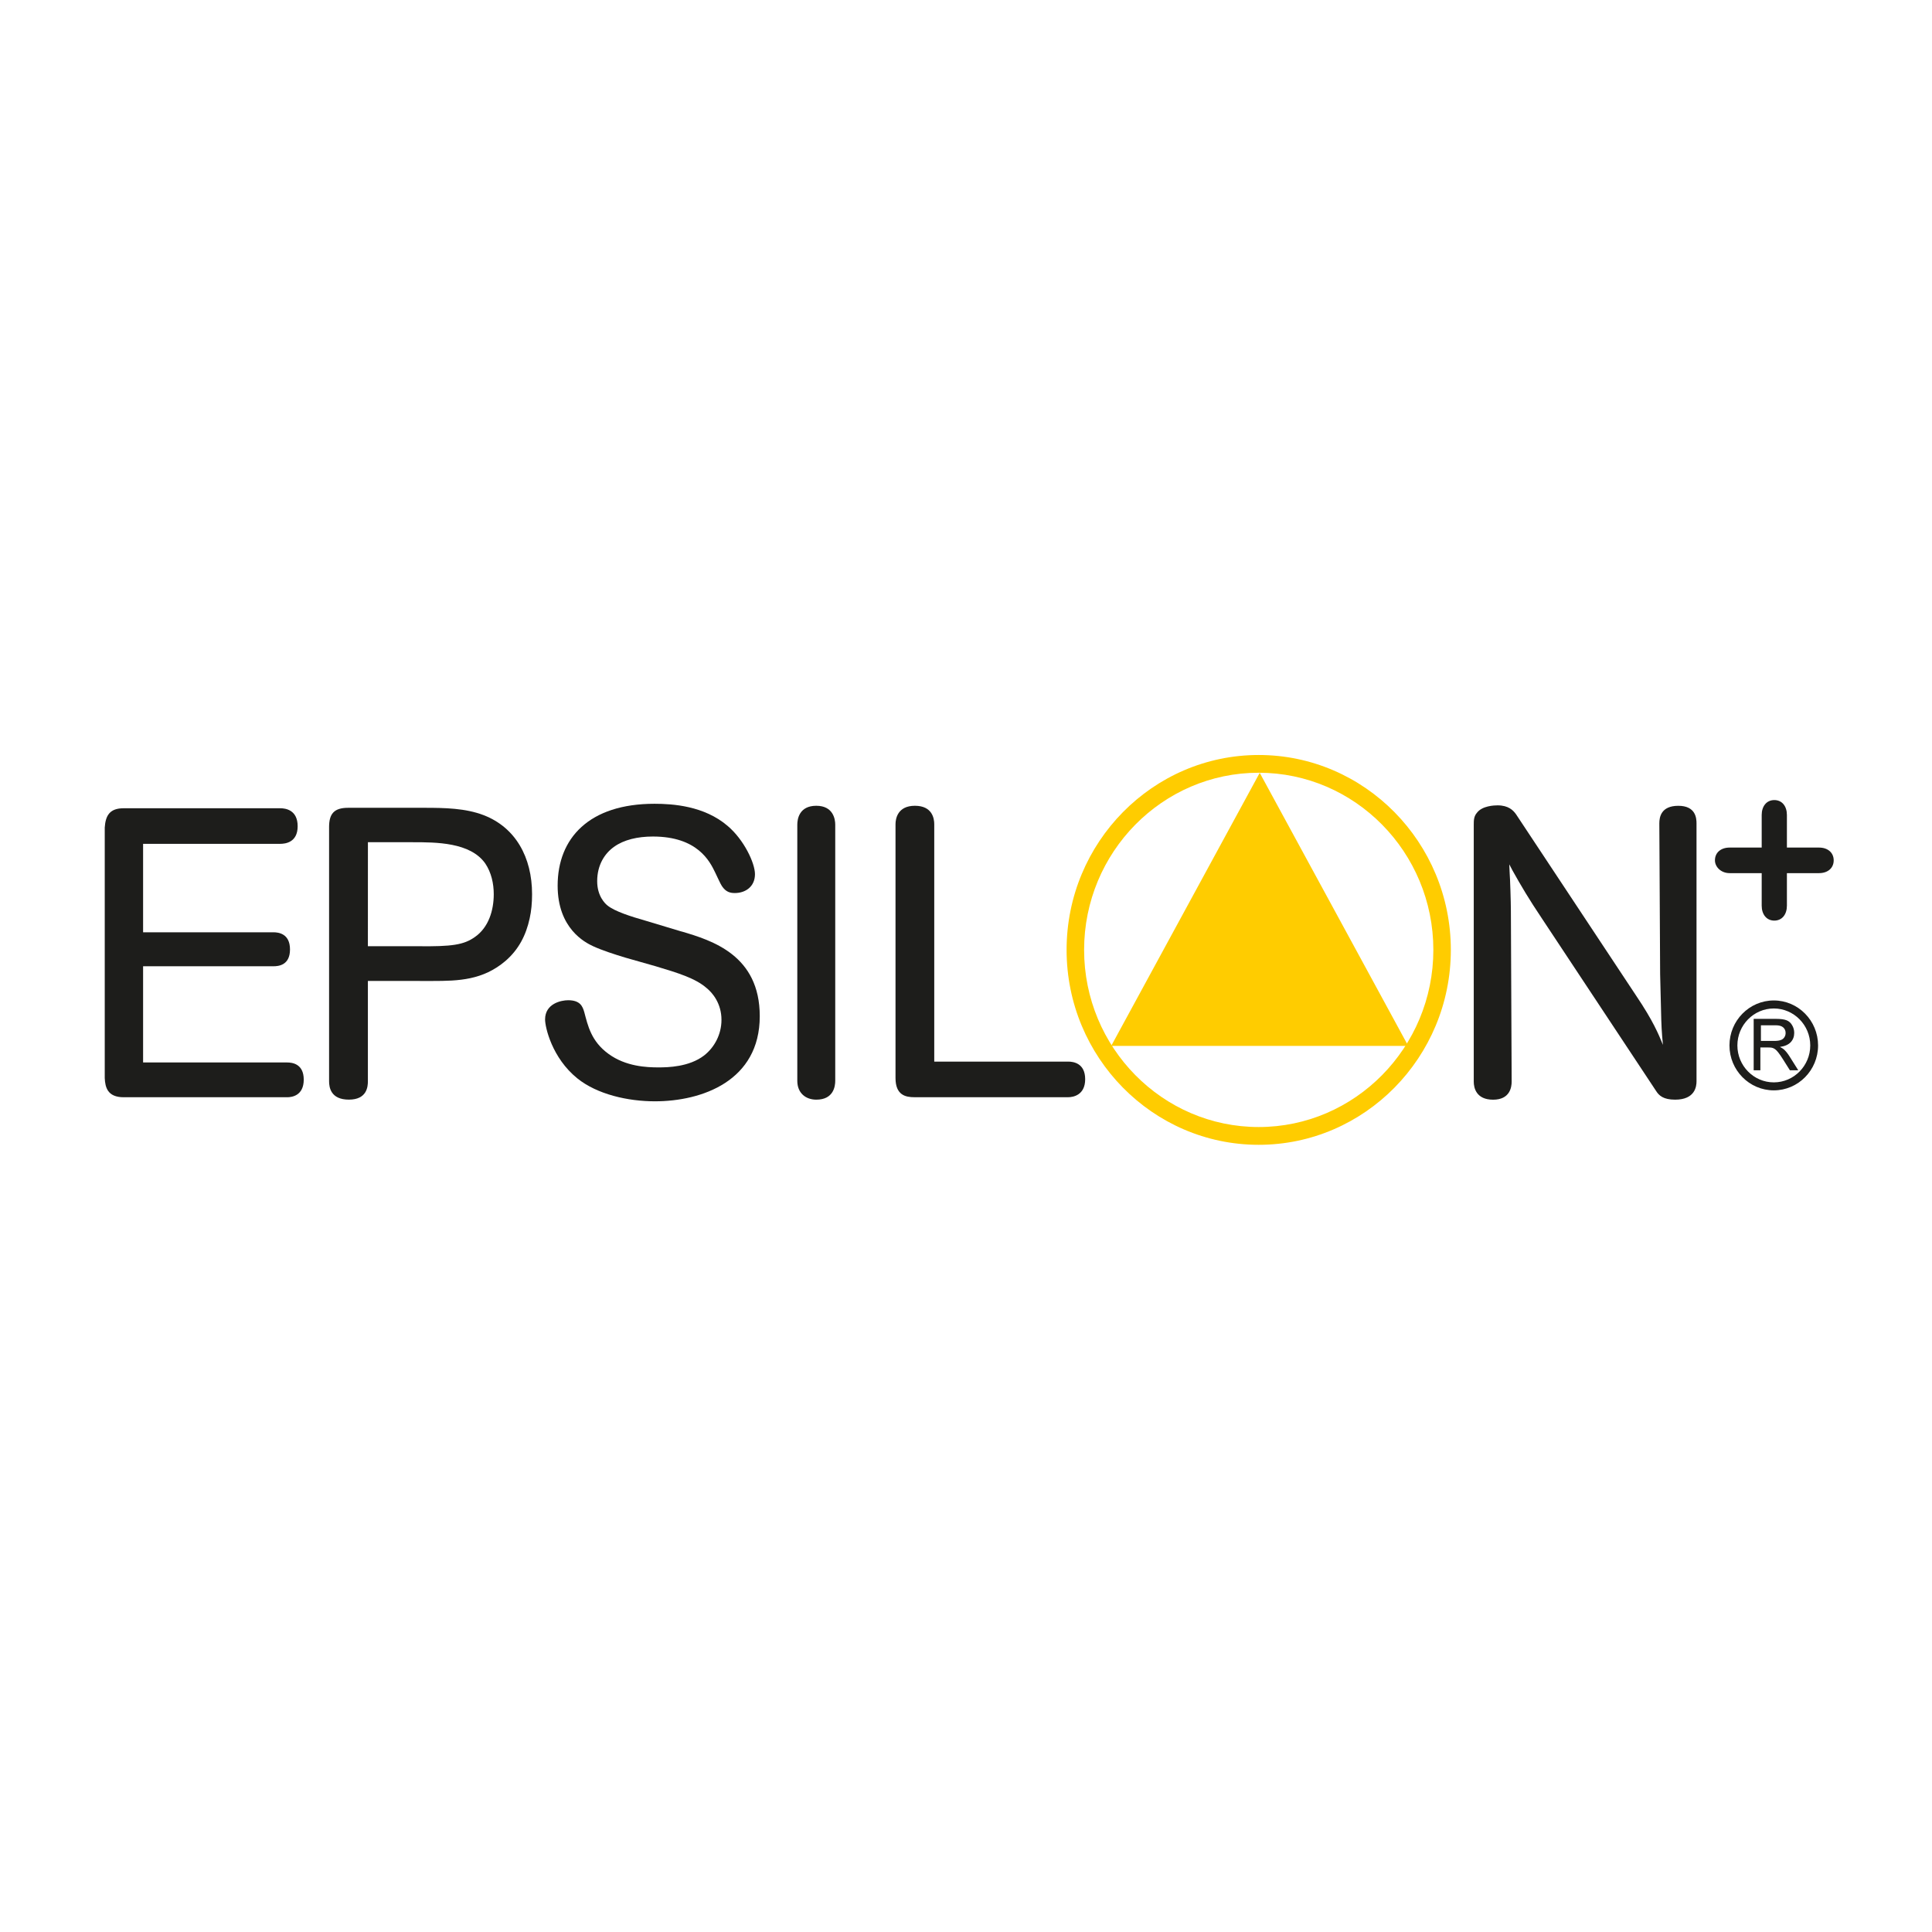
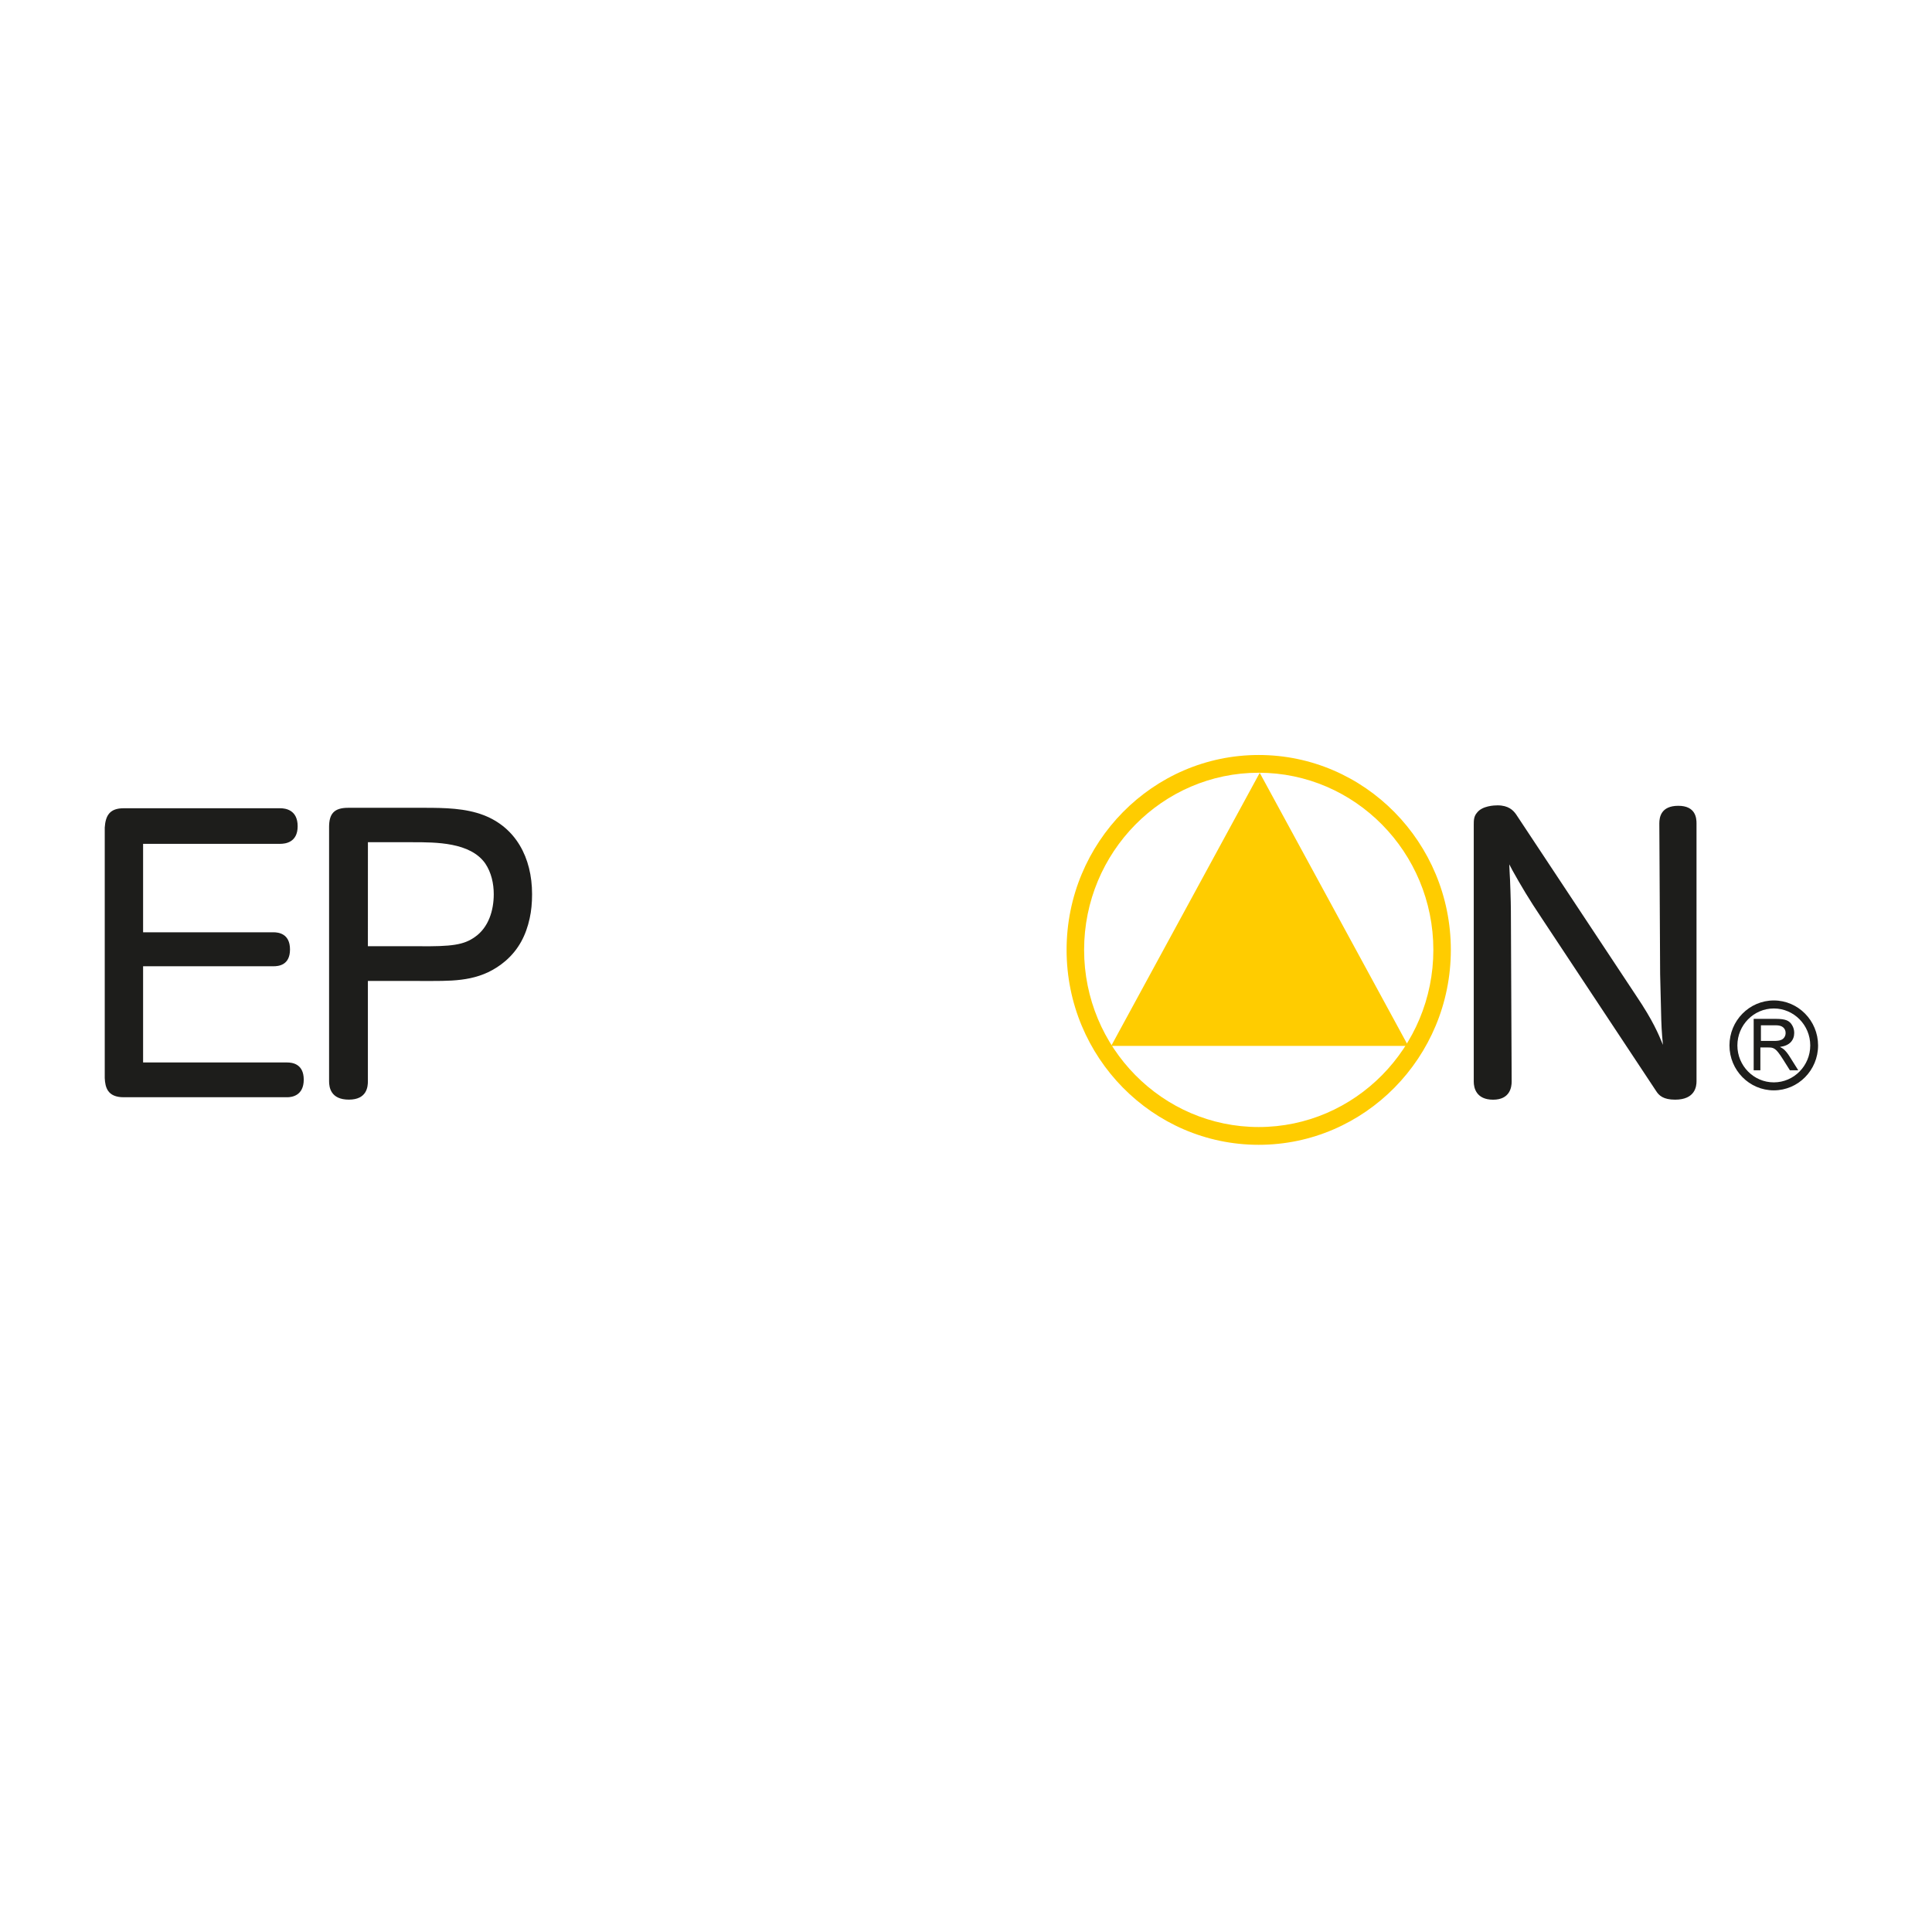
<svg xmlns="http://www.w3.org/2000/svg" version="1.1" id="Ebene_1" x="0px" y="0px" viewBox="0 0 600 600" style="enable-background:new 0 0 600 600;" xml:space="preserve">
  <style type="text/css">
	.st0{fill:#1D1D1B;}
	.st1{fill:#FFCC00;}
</style>
  <g>
    <path class="st0" d="M44.44,262.06v27.47h40.48c1.51,0,5.14,0.38,5.14,5.33s-3.63,5.22-5.14,5.22H44.44v29.88h44.75   c1.5,0,5.14,0.38,5.14,5.33s-3.64,5.47-5.14,5.47H38.42c-5.01,0-5.76-3.05-5.89-5.97v-77.8c0.25-3.68,1.5-5.98,5.89-5.98h48.62   c1.63,0,5.4,0.51,5.4,5.59c0,5.08-3.9,5.46-5.4,5.46L44.44,262.06" />
    <path class="st0" d="M114.26,261.56h13.9c7.26,0,17.91,0,22.55,6.61c1.88,2.8,2.63,6.23,2.63,9.54c0,5.08-1.63,10.29-5.77,13.22   c-3.51,2.54-7.27,3.05-17.79,2.93h-15.53L114.26,261.56L114.26,261.56z M134.3,304.65c8.14,0,15.67-0.25,22.68-6.22   c4.13-3.57,6.38-8.01,7.52-13.24c0.5-2.28,0.74-4.69,0.74-7.49c0-11.46-5.13-20.73-15.03-24.54c-5.63-2.17-12.15-2.29-18.29-2.29   H108.1c-4.39,0-5.9,1.9-5.9,5.97v78.95c0,1.91,0.52,5.71,6.15,5.71c5.64,0,5.9-4.06,5.9-5.71v-31.15L134.3,304.65" />
-     <path class="st0" d="M211.64,289.27c9.53,2.8,24.31,7.38,24.31,26.32c0,20.09-17.92,26.43-32.57,26.43   c-8.4,0-17.92-2.16-24.07-7.11c-7.89-6.36-10.03-15.89-10.03-18.31c0-4.95,5.02-5.97,7.15-5.97c3.77,0,4.5,1.91,5.02,3.69   c1.12,4.19,2.12,9.03,7.51,12.96c5.38,3.95,11.91,4.21,15.54,4.21c2.89,0,9.52-0.13,14.16-3.7c3.26-2.54,5.4-6.61,5.4-11.06   c0-5.08-2.76-8.39-4.65-9.91c-3.5-3.05-9.02-4.71-15.78-6.74l-9.39-2.67c-3.38-1.02-7.28-2.28-10.03-3.55   c-2.5-1.15-11.03-5.47-11.03-18.82c0-14.74,9.78-25.42,30.07-25.42c5.64,0,15.42,0.63,22.69,6.85c5.13,4.32,8.52,11.58,8.52,15.01   c0,3.82-2.88,5.86-6.26,5.86c-1.38,0-2.75-0.27-4.01-2.17c-0.39-0.5-1.63-3.31-2.14-4.32c-1.62-3.31-5.38-11.06-19.29-11.06   c-4.78,0-9.02,1.01-12.04,3.18c-2.88,2.03-5.26,5.59-5.26,10.69c0,4.69,2.51,6.98,3.13,7.49c2.26,1.9,7.65,3.57,11.66,4.71   l11.4,3.43" />
-     <path class="st0" d="M259.39,335.67c0,1.65-0.5,5.84-5.88,5.84c-3.27,0-5.9-2.03-5.9-5.84v-79.59c0-1.77,0.63-5.84,5.9-5.84   s5.88,4.2,5.88,5.84V335.67" />
-     <path class="st0" d="M290.14,329.69h41.6c1.64,0,5.27,0.52,5.27,5.47s-3.75,5.59-5.27,5.59h-47.74c-2.76,0-5.89-0.63-5.89-5.97   v-78.82c0-1.65,0.62-5.72,6.02-5.72s6.01,3.94,6.01,5.72L290.14,329.69" />
    <path class="st0" d="M526.87,335.8c0,1.52-0.39,5.71-6.65,5.71c-3.63,0-5-1.27-5.88-2.66L479,285.46   c-4.27-6.36-6.65-10.43-9.28-15.13c-0.37-0.63-0.61-1.27-1-1.9c0,0.89,0.12,1.78,0.12,2.67c0.12,1.27,0.38,9.02,0.38,11.83l0.24,53   c0,1.65-0.5,5.59-5.76,5.59c-5.26,0-6.01-3.69-6.01-5.59v-79.71c0-1.4,0-2.68,1-3.82c1.63-2.16,5.39-2.29,6.39-2.29   c3.38,0,4.87,1.53,5.76,2.8l37.21,56.2c5.4,8.01,7.02,12.06,8.39,15.38c-0.38-4.07-0.49-5.6-0.61-11.57   c-0.13-3.43-0.13-6.99-0.26-10.42l-0.25-46.79c0-1.91,0.51-5.46,5.9-5.46s5.65,3.81,5.65,5.46L526.87,335.8" />
-     <path class="st0" d="M547.11,253.1c0-2.7,1.5-4.63,3.92-4.63s3.91,1.92,3.91,4.63v10.12h9.97c2.73,0,4.56,1.58,4.56,3.97   c0,2.39-1.83,3.97-4.56,3.97h-9.97v10.11c0,2.71-1.5,4.63-3.91,4.63s-3.92-1.92-3.92-4.63v-10.11h-9.95   c-2.74,0-4.57-1.98-4.57-3.97c0-2.39,1.82-3.97,4.57-3.97h9.95V253.1" />
    <path class="st1" d="M390.9,355.53c-32.89,0-59.66-27.15-59.66-60.53s26.77-60.53,59.66-60.53s59.67,27.16,59.67,60.53   S423.8,355.53,390.9,355.53L390.9,355.53L390.9,355.53z M390.9,239.98c-29.9,0-54.22,24.68-54.22,55.02s24.33,55.01,54.22,55.01   s54.24-24.68,54.24-55.01S420.81,239.98,390.9,239.98L390.9,239.98L390.9,239.98z" />
    <polyline class="st1" points="391.22,240.01 437.34,324.82 345.09,324.82 391.22,240.01  " />
    <path class="st0" d="M554.04,325.93c-0.3-0.25-0.7-0.52-1.27-0.8c1.51-0.2,2.62-0.7,3.37-1.48c0.71-0.78,1.07-1.72,1.07-2.87   c0-0.89-0.22-1.68-0.66-2.41c-0.43-0.74-1-1.24-1.73-1.52c-0.75-0.29-1.81-0.43-3.22-0.43h-6.98v15.97h2.08v-7.09h2.41   c0.56,0,0.93,0.03,1.16,0.08c0.33,0.08,0.65,0.21,0.96,0.43c0.3,0.21,0.65,0.55,1.05,1.07c0.39,0.5,0.91,1.24,1.5,2.19l2.09,3.32   h2.6l-2.73-4.34C555.21,327.21,554.64,326.49,554.04,325.93L554.04,325.93z M550.99,323.27h-4.12v-4.86h4.59   c1.08,0,1.86,0.23,2.34,0.67c0.5,0.45,0.74,1.02,0.74,1.72c0,0.47-0.12,0.92-0.38,1.32s-0.63,0.71-1.12,0.87   C552.55,323.18,551.85,323.27,550.99,323.27" />
    <path class="st0" d="M550.87,310.7c-7.59,0-13.77,6.26-13.77,13.97c0,7.7,6.17,13.95,13.77,13.95c7.59,0,13.75-6.26,13.75-13.95   C564.62,316.98,558.46,310.7,550.87,310.7z M550.87,336.14c-6.23,0-11.31-5.15-11.31-11.47c0-6.32,5.08-11.48,11.31-11.48   c6.23,0,11.32,5.15,11.32,11.48C562.19,331,557.1,336.14,550.87,336.14" />
  </g>
</svg>